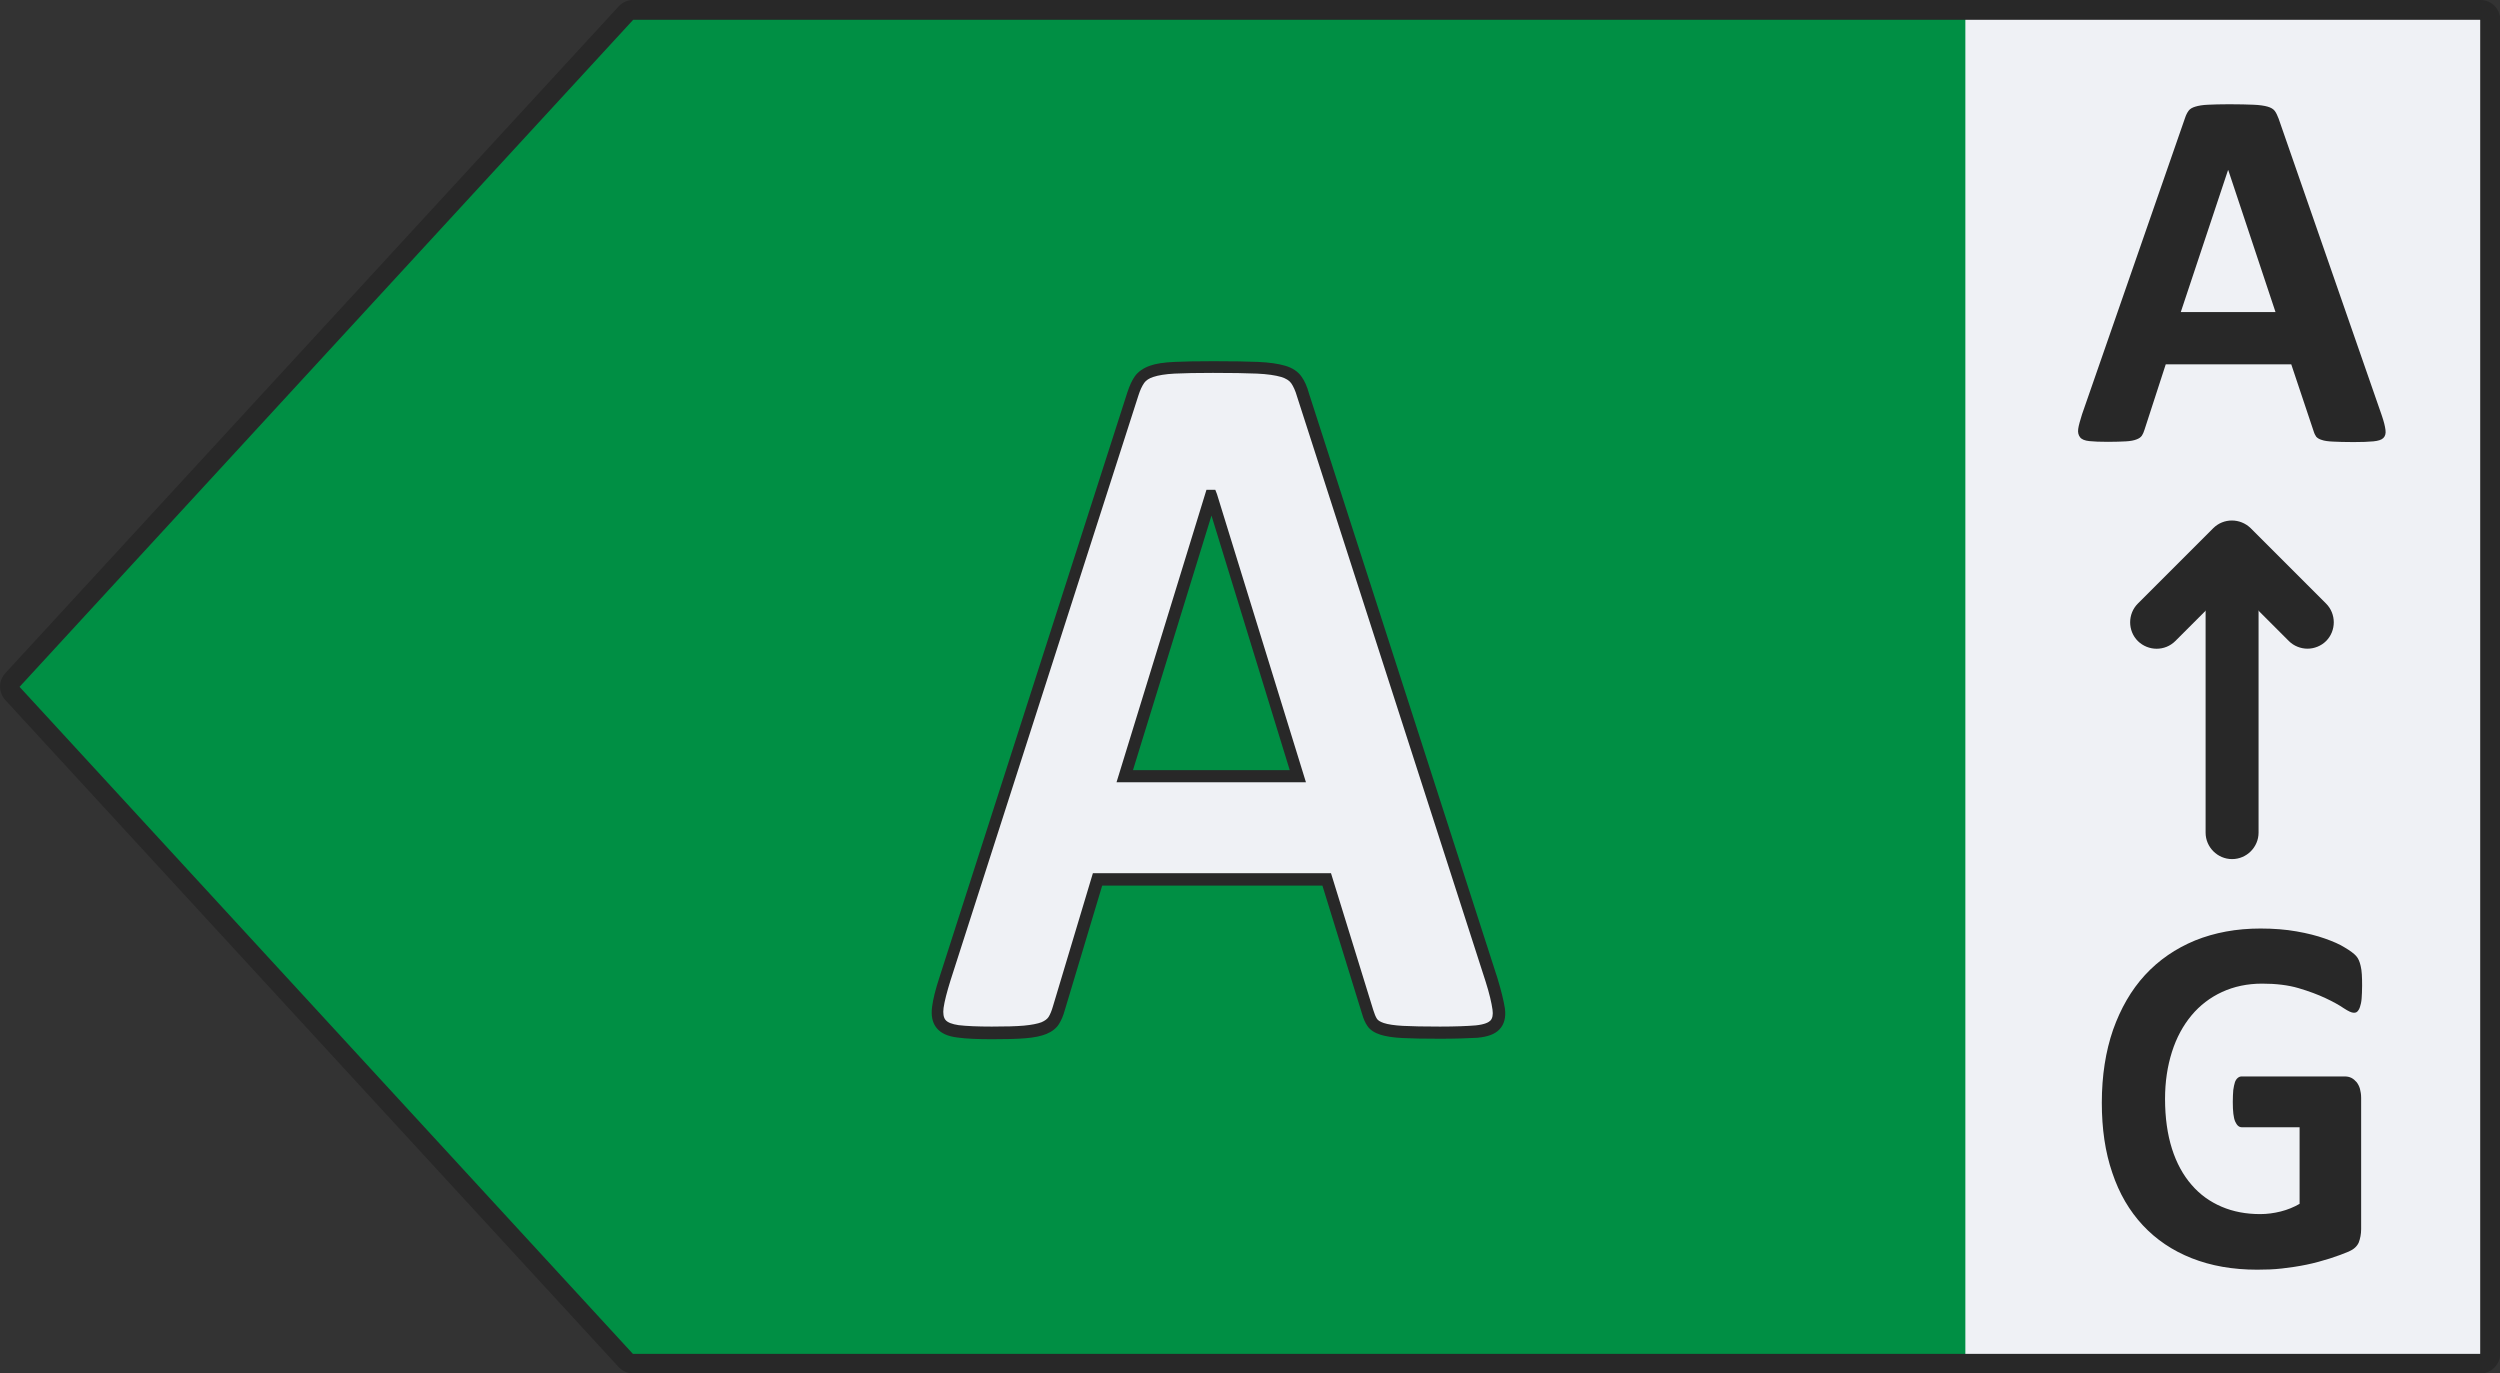
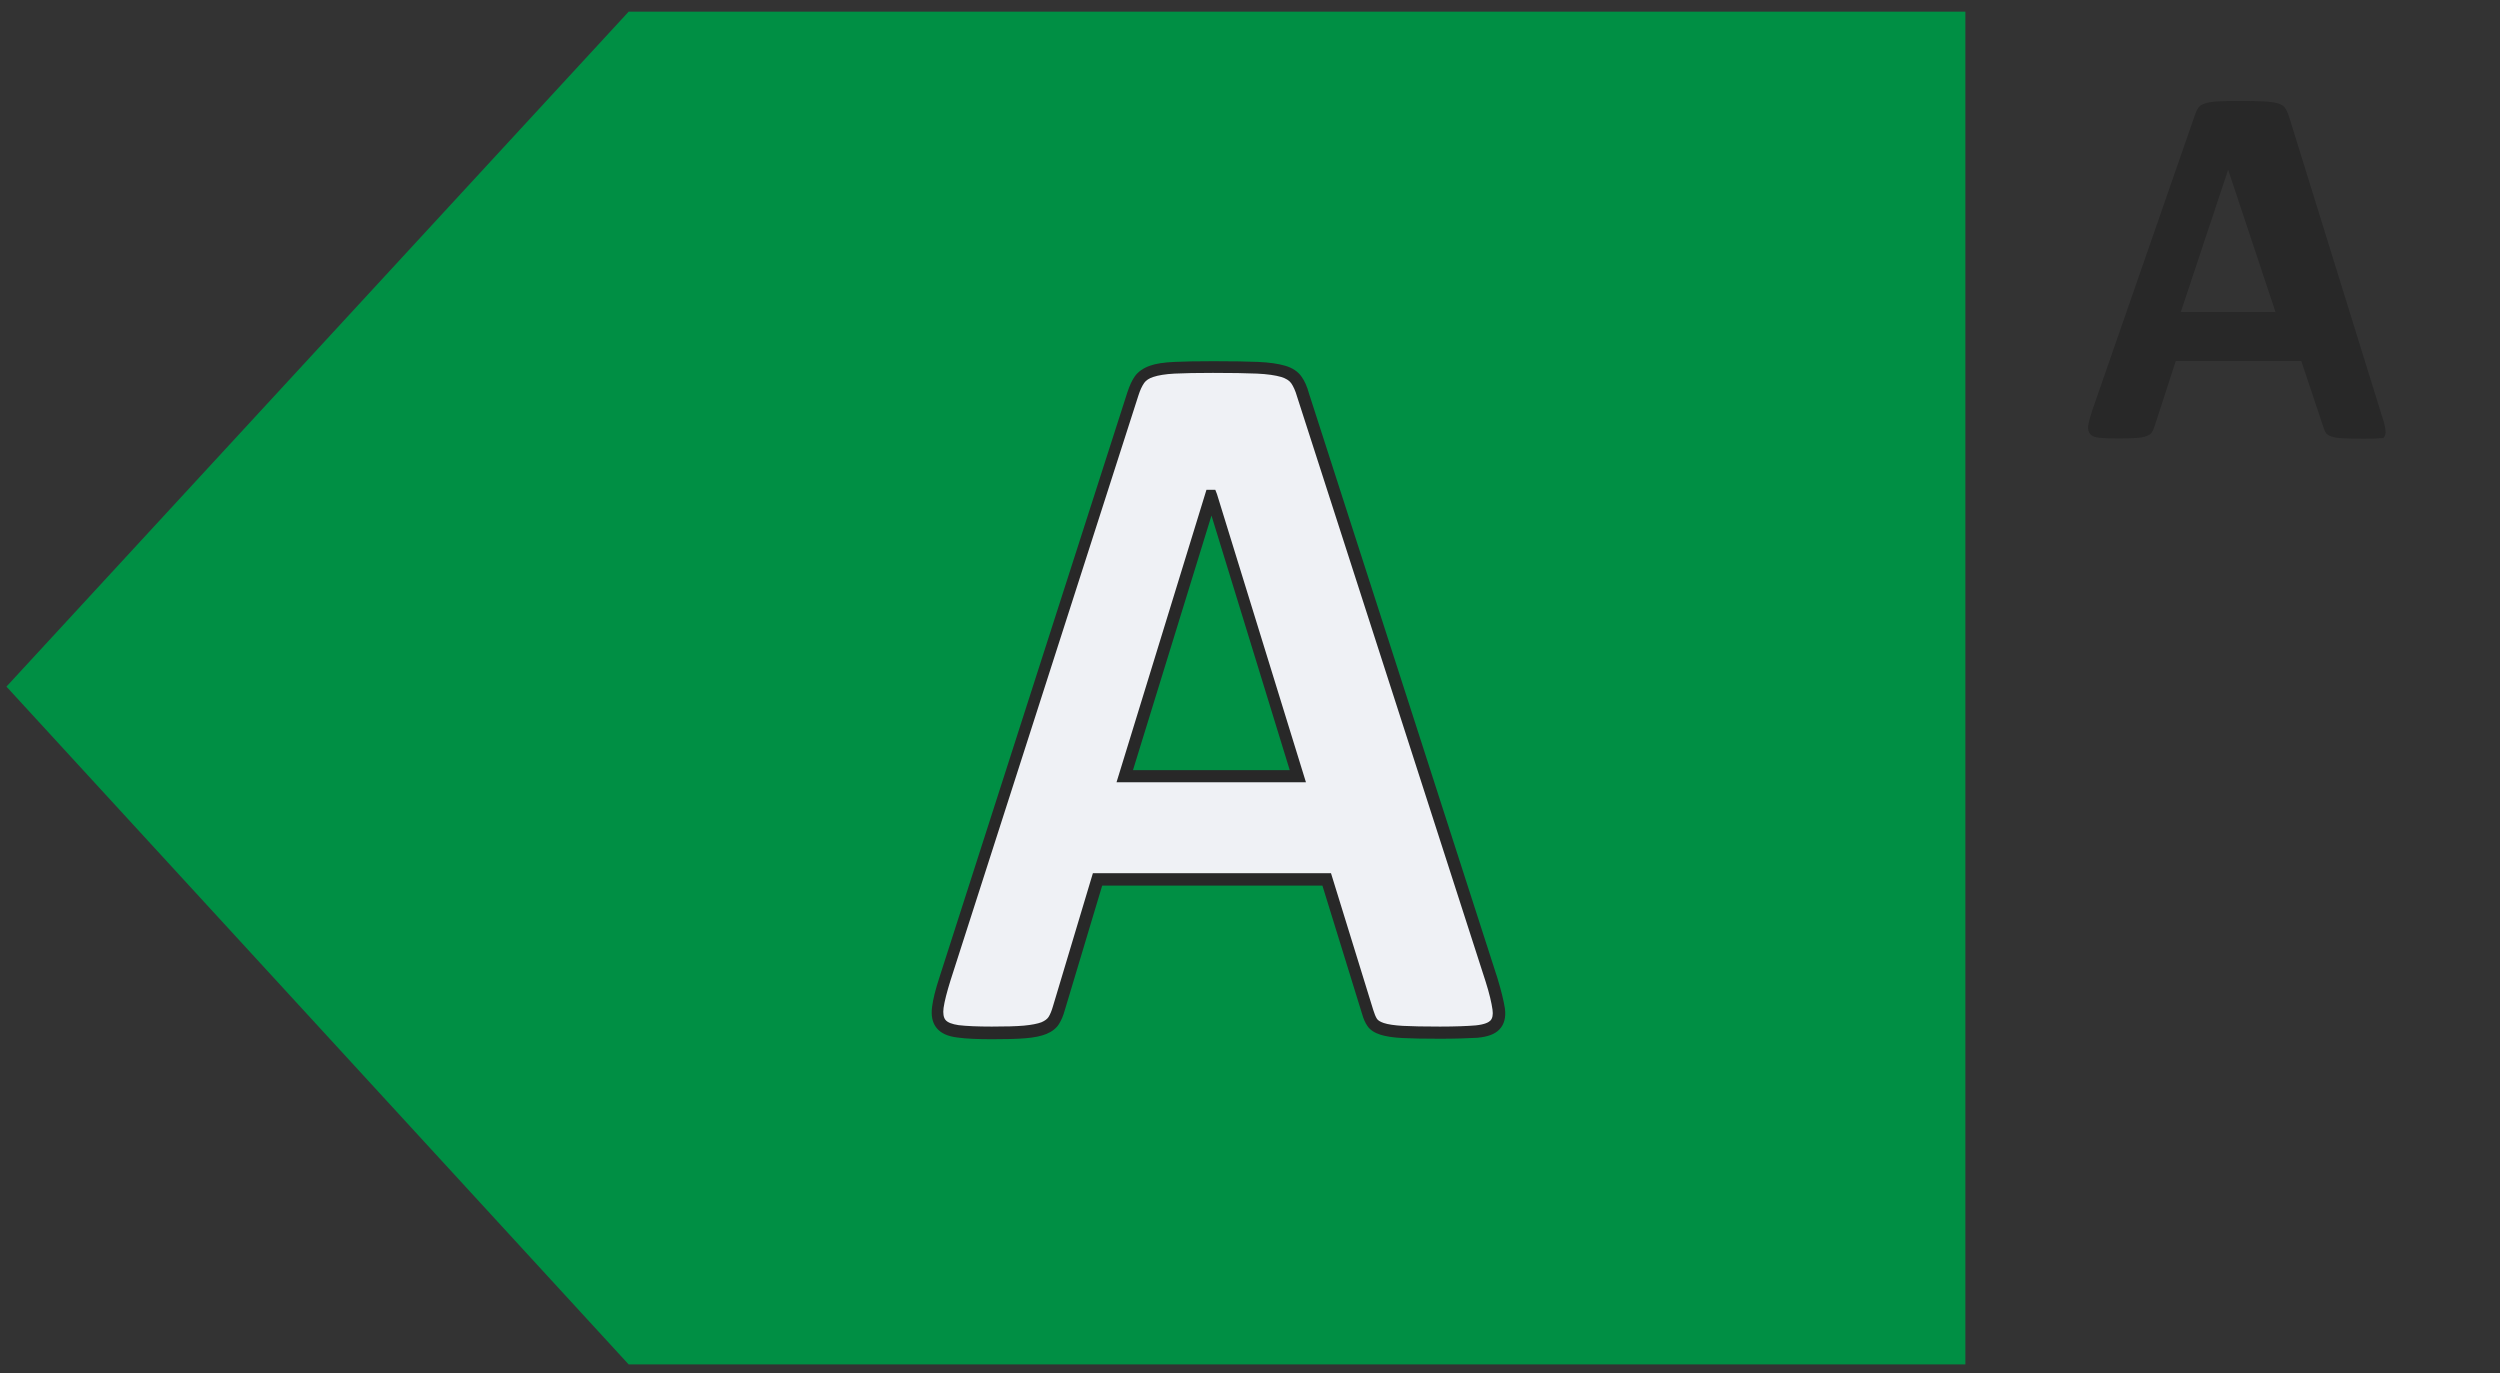
<svg xmlns="http://www.w3.org/2000/svg" version="1.1" id="Ebene_1" x="0px" y="0px" viewBox="0 0 104.79 57.57" style="enable-background:new 0 0 104.79 57.57;" xml:space="preserve">
  <rect x="0" y="0" width="104.79" height="57.57" fill="#333333" stroke="none" />
  <style type="text/css">
	.st0{fill:#EFF1F5;}
	.st1{fill:#008F44;}
	.st2{fill:#282828;}
</style>
-   <rect x="81.91" y="0.49" class="st0" width="22.51" height="56.69" />
  <polygon class="st1" points="26.35,0.49 0.27,28.78 26.35,57.19 82.38,57.19 82.38,0.49 " />
-   <path class="st2" d="M103.97,57.57H26.54c-0.23,0-0.45-0.1-0.61-0.27L0.22,29.34c-0.29-0.32-0.29-0.8,0-1.12L25.93,0.27  C26.08,0.1,26.31,0,26.54,0h77.43c0.46,0,0.83,0.37,0.83,0.83v55.92C104.79,57.2,104.42,57.57,103.97,57.57z M26.54,0.83  C26.54,0.83,26.53,0.83,26.54,0.83L0.82,28.79l25.71,27.96l77.43,0l0-55.92L26.54,0.83z" />
  <path class="st0" d="M62.52,41.06c0.16,0.51,0.26,0.92,0.3,1.22c0.04,0.3-0.01,0.52-0.16,0.67c-0.15,0.15-0.4,0.24-0.77,0.28  c-0.37,0.04-0.88,0.05-1.52,0.05c-0.67,0-1.2-0.01-1.57-0.03c-0.38-0.02-0.66-0.06-0.86-0.13c-0.2-0.06-0.34-0.15-0.42-0.27  s-0.15-0.26-0.2-0.45l-1.72-5.56H46l-1.62,5.41c-0.05,0.2-0.12,0.37-0.21,0.5c-0.09,0.14-0.22,0.24-0.42,0.32s-0.46,0.13-0.81,0.16  c-0.35,0.03-0.81,0.04-1.37,0.04c-0.61,0-1.08-0.02-1.42-0.06c-0.34-0.04-0.58-0.15-0.71-0.31c-0.13-0.16-0.18-0.39-0.14-0.69  c0.04-0.3,0.14-0.7,0.3-1.2l7.88-24.53c0.08-0.24,0.17-0.44,0.28-0.59s0.27-0.26,0.5-0.34s0.55-0.13,0.96-0.15s0.95-0.03,1.62-0.03  c0.78,0,1.4,0.01,1.86,0.03c0.46,0.02,0.82,0.07,1.08,0.15c0.26,0.08,0.44,0.2,0.55,0.35c0.11,0.16,0.21,0.37,0.29,0.64L62.52,41.06  z M50.78,20.78h-0.02l-3.62,11.75h7.25L50.78,20.78z" />
  <path class="st2" d="M60.36,43.54c-0.67,0-1.21-0.01-1.58-0.03c-0.4-0.02-0.7-0.07-0.92-0.14c-0.25-0.08-0.43-0.2-0.54-0.36  c-0.1-0.14-0.17-0.31-0.23-0.52l-1.66-5.37h-9.23l-1.57,5.23c-0.06,0.22-0.14,0.41-0.24,0.57c-0.11,0.18-0.29,0.32-0.53,0.42  c-0.22,0.09-0.51,0.15-0.88,0.18c-0.36,0.03-0.81,0.04-1.39,0.04c-0.61,0-1.1-0.02-1.45-0.07c-0.42-0.05-0.7-0.18-0.88-0.4  c-0.18-0.22-0.24-0.52-0.19-0.89c0.04-0.32,0.14-0.72,0.31-1.24l7.88-24.53c0.09-0.27,0.19-0.49,0.31-0.66  c0.14-0.19,0.35-0.34,0.63-0.44c0.25-0.09,0.59-0.14,1.03-0.16c0.41-0.02,0.96-0.03,1.63-0.03c0.78,0,1.41,0.01,1.87,0.03  c0.49,0.02,0.86,0.08,1.14,0.16c0.31,0.09,0.54,0.25,0.68,0.45c0.13,0.18,0.24,0.42,0.32,0.72l7.9,24.51  c0.16,0.53,0.26,0.94,0.31,1.26c0.05,0.38-0.03,0.67-0.23,0.88c-0.19,0.2-0.49,0.31-0.93,0.35C61.53,43.52,61.01,43.54,60.36,43.54z   M45.81,36.6h9.98l1.77,5.73c0.05,0.16,0.1,0.29,0.16,0.38c0.05,0.07,0.14,0.12,0.28,0.17c0.18,0.06,0.45,0.1,0.8,0.12  c0.37,0.02,0.89,0.03,1.56,0.03c0.63,0,1.14-0.02,1.5-0.05c0.38-0.04,0.54-0.13,0.61-0.2c0.09-0.09,0.12-0.25,0.09-0.46  c-0.04-0.28-0.13-0.68-0.29-1.18l-7.9-24.51c-0.07-0.25-0.16-0.44-0.25-0.57c-0.08-0.11-0.22-0.2-0.42-0.26  c-0.24-0.07-0.58-0.12-1.01-0.14c-0.46-0.02-1.08-0.03-1.85-0.03c-0.66,0-1.21,0.01-1.61,0.03c-0.38,0.02-0.68,0.07-0.89,0.14  c-0.18,0.06-0.3,0.14-0.38,0.25c-0.09,0.13-0.17,0.3-0.24,0.52L39.84,41.1c-0.15,0.48-0.25,0.87-0.29,1.15  c-0.03,0.23,0,0.4,0.08,0.5c0.09,0.11,0.28,0.18,0.55,0.22c0.33,0.04,0.8,0.06,1.39,0.06c0.56,0,1.02-0.01,1.35-0.04  c0.32-0.03,0.57-0.08,0.73-0.14c0.14-0.06,0.24-0.13,0.3-0.22c0.07-0.11,0.13-0.26,0.18-0.43L45.81,36.6z M54.74,32.79H46.8  l3.77-12.26h0.37l0.07,0.18L54.74,32.79z M47.49,32.28h6.57l-3.28-10.67L47.49,32.28z" />
-   <path class="st2" d="M99.83,17.4c0.09,0.26,0.14,0.46,0.16,0.62c0.02,0.15-0.01,0.26-0.09,0.34c-0.08,0.08-0.22,0.12-0.42,0.14  c-0.2,0.02-0.48,0.03-0.83,0.03c-0.37,0-0.66-0.01-0.86-0.02c-0.21-0.01-0.36-0.03-0.47-0.07c-0.11-0.03-0.18-0.08-0.23-0.13  c-0.04-0.06-0.08-0.13-0.11-0.23l-0.94-2.81h-5.26l-0.89,2.74c-0.03,0.1-0.07,0.19-0.11,0.25c-0.05,0.07-0.12,0.12-0.23,0.16  c-0.1,0.04-0.25,0.07-0.44,0.08c-0.19,0.01-0.44,0.02-0.75,0.02c-0.33,0-0.59-0.01-0.78-0.03s-0.32-0.07-0.39-0.16  s-0.1-0.2-0.08-0.35s0.08-0.35,0.16-0.61l4.32-12.43c0.04-0.12,0.09-0.22,0.15-0.3c0.06-0.08,0.15-0.13,0.28-0.17  c0.13-0.04,0.3-0.07,0.53-0.08c0.22-0.01,0.52-0.02,0.89-0.02c0.43,0,0.76,0.01,1.02,0.02c0.25,0.01,0.45,0.04,0.59,0.08  c0.14,0.04,0.24,0.1,0.3,0.18c0.06,0.08,0.11,0.19,0.16,0.32L99.83,17.4z M93.4,7.13h-0.01l-1.98,5.95h3.97L93.4,7.13z" />
-   <path class="st2" d="M93.56,36.01c-0.61,0-1.11-0.5-1.11-1.11V22.97c0-0.61,0.5-1.11,1.11-1.11s1.11,0.5,1.11,1.11V34.9  C94.67,35.51,94.17,36.01,93.56,36.01z" />
-   <path class="st2" d="M96.72,27.19c-0.28,0-0.57-0.11-0.78-0.32l-2.38-2.38l-2.38,2.38c-0.43,0.43-1.13,0.43-1.57,0  c-0.43-0.43-0.43-1.14,0-1.57l3.16-3.16c0.43-0.43,1.13-0.43,1.57,0l3.16,3.16c0.43,0.43,0.43,1.14,0,1.57  C97.29,27.08,97,27.19,96.72,27.19z" />
+   <path class="st2" d="M99.83,17.4c0.09,0.26,0.14,0.46,0.16,0.62c0.02,0.15-0.01,0.26-0.09,0.34c-0.2,0.02-0.48,0.03-0.83,0.03c-0.37,0-0.66-0.01-0.86-0.02c-0.21-0.01-0.36-0.03-0.47-0.07c-0.11-0.03-0.18-0.08-0.23-0.13  c-0.04-0.06-0.08-0.13-0.11-0.23l-0.94-2.81h-5.26l-0.89,2.74c-0.03,0.1-0.07,0.19-0.11,0.25c-0.05,0.07-0.12,0.12-0.23,0.16  c-0.1,0.04-0.25,0.07-0.44,0.08c-0.19,0.01-0.44,0.02-0.75,0.02c-0.33,0-0.59-0.01-0.78-0.03s-0.32-0.07-0.39-0.16  s-0.1-0.2-0.08-0.35s0.08-0.35,0.16-0.61l4.32-12.43c0.04-0.12,0.09-0.22,0.15-0.3c0.06-0.08,0.15-0.13,0.28-0.17  c0.13-0.04,0.3-0.07,0.53-0.08c0.22-0.01,0.52-0.02,0.89-0.02c0.43,0,0.76,0.01,1.02,0.02c0.25,0.01,0.45,0.04,0.59,0.08  c0.14,0.04,0.24,0.1,0.3,0.18c0.06,0.08,0.11,0.19,0.16,0.32L99.83,17.4z M93.4,7.13h-0.01l-1.98,5.95h3.97L93.4,7.13z" />
  <g>
    <g>
-       <path class="st2" d="M99.01,41.32c0,0.21-0.01,0.38-0.02,0.53s-0.04,0.27-0.07,0.36s-0.07,0.15-0.11,0.19    c-0.04,0.04-0.09,0.05-0.15,0.05c-0.09,0-0.22-0.06-0.42-0.19c-0.19-0.13-0.44-0.27-0.76-0.42c-0.32-0.15-0.69-0.29-1.13-0.42    c-0.44-0.13-0.95-0.19-1.53-0.19c-0.62,0-1.18,0.12-1.68,0.35c-0.5,0.23-0.93,0.56-1.28,0.98s-0.63,0.93-0.82,1.53    c-0.19,0.6-0.29,1.25-0.29,1.97c0,0.79,0.1,1.49,0.29,2.09c0.19,0.6,0.47,1.11,0.82,1.51c0.35,0.41,0.77,0.71,1.26,0.92    c0.49,0.21,1.03,0.31,1.62,0.31c0.29,0,0.58-0.04,0.86-0.11s0.55-0.18,0.79-0.32v-3.21h-2.42c-0.12,0-0.21-0.08-0.28-0.24    c-0.07-0.16-0.1-0.43-0.1-0.82c0-0.2,0.01-0.37,0.02-0.5c0.02-0.13,0.04-0.24,0.07-0.33c0.03-0.08,0.07-0.14,0.12-0.18    c0.05-0.04,0.1-0.06,0.16-0.06h4.32c0.11,0,0.2,0.02,0.28,0.06c0.08,0.04,0.15,0.1,0.22,0.18c0.06,0.08,0.11,0.17,0.14,0.28    s0.05,0.24,0.05,0.38v5.5c0,0.21-0.04,0.4-0.1,0.56c-0.07,0.16-0.21,0.29-0.42,0.38s-0.48,0.19-0.79,0.29    c-0.32,0.1-0.64,0.19-0.98,0.26s-0.68,0.12-1.03,0.16c-0.35,0.04-0.69,0.05-1.04,0.05c-1.02,0-1.93-0.16-2.74-0.48    c-0.81-0.32-1.49-0.78-2.05-1.38c-0.56-0.6-0.99-1.33-1.28-2.2c-0.3-0.87-0.44-1.85-0.44-2.94c0-1.13,0.16-2.15,0.47-3.05    c0.32-0.9,0.76-1.67,1.34-2.3s1.28-1.11,2.1-1.45c0.82-0.33,1.73-0.5,2.74-0.5c0.55,0,1.06,0.04,1.51,0.12    c0.46,0.08,0.85,0.18,1.19,0.3c0.34,0.12,0.62,0.24,0.84,0.38c0.22,0.13,0.38,0.25,0.47,0.35s0.15,0.24,0.19,0.42    C99,40.69,99.01,40.96,99.01,41.32z" />
-     </g>
+       </g>
  </g>
</svg>